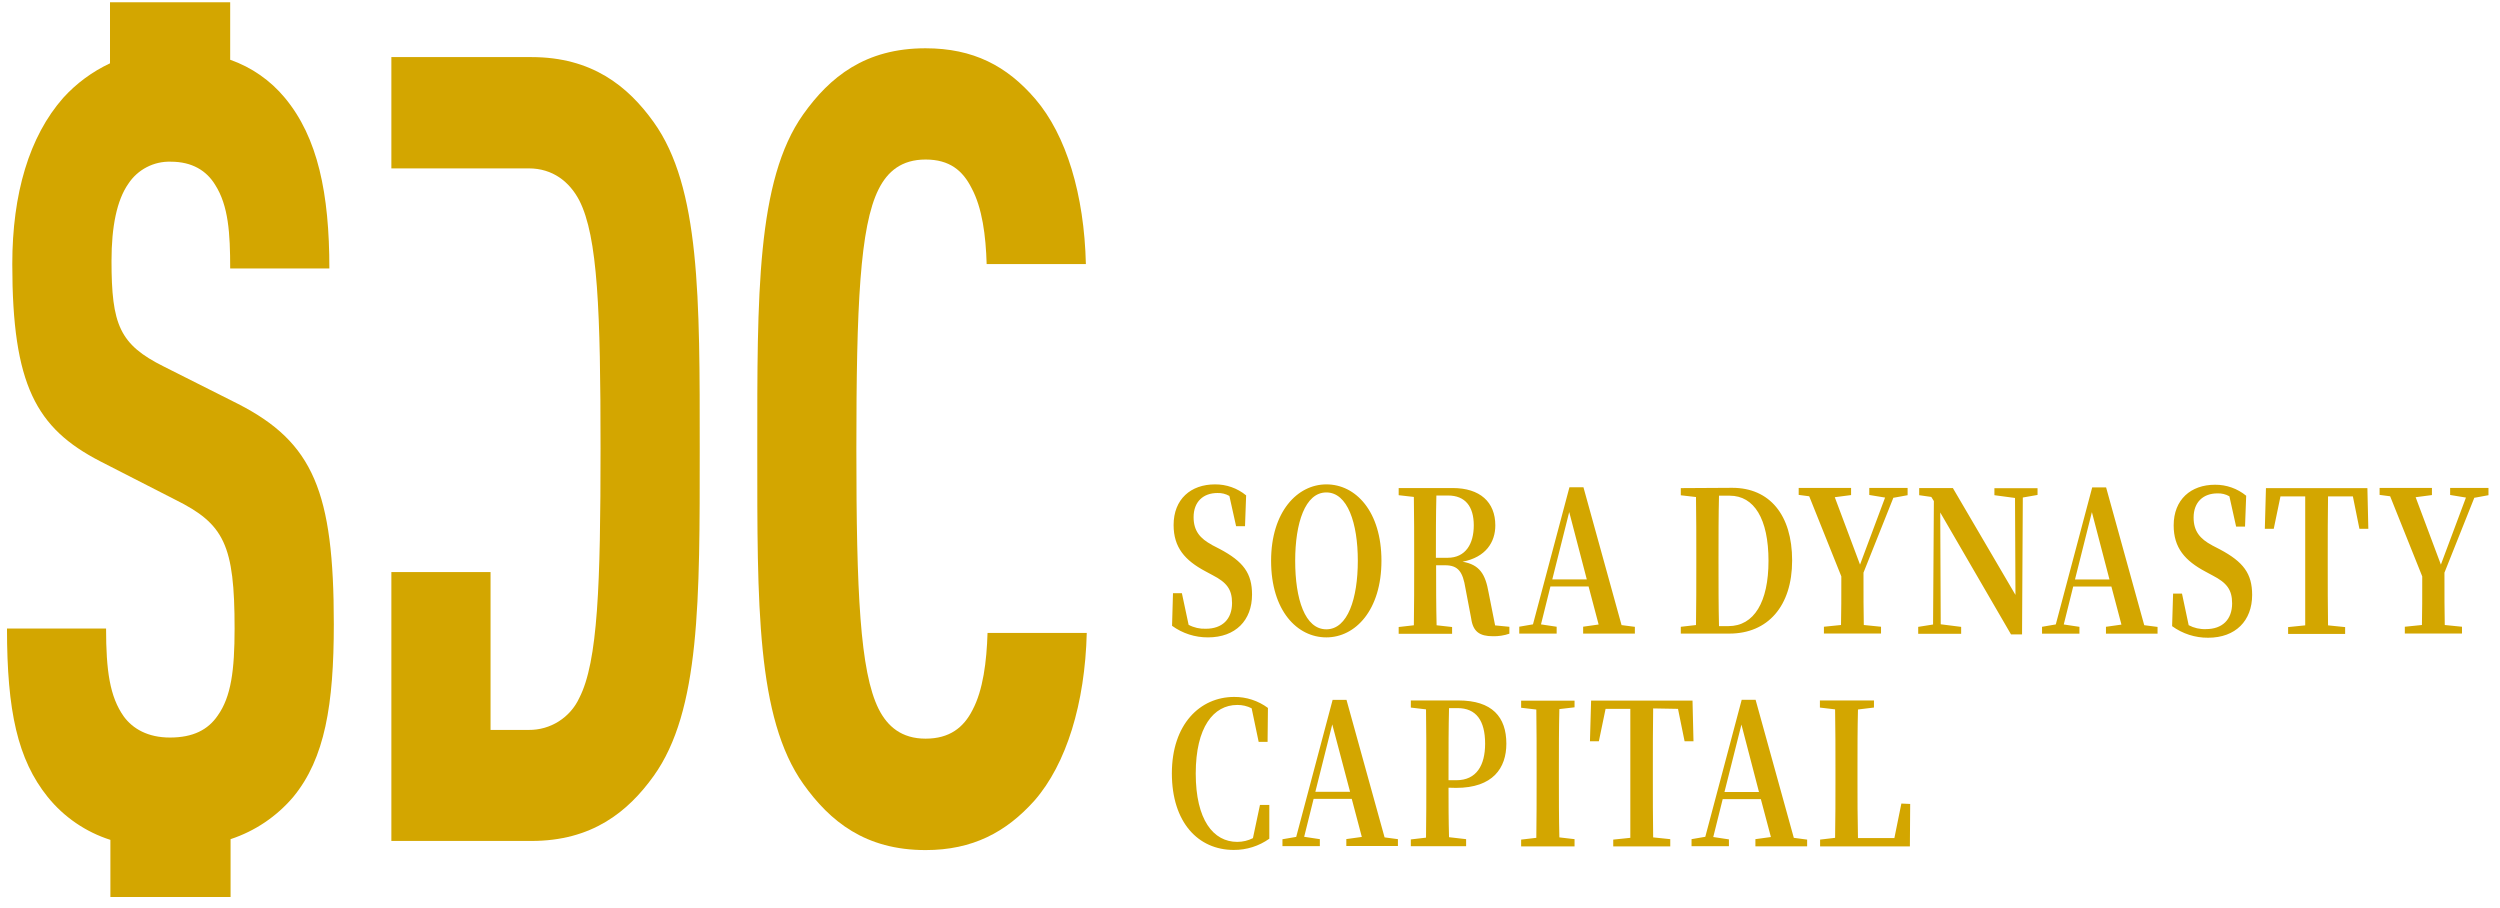
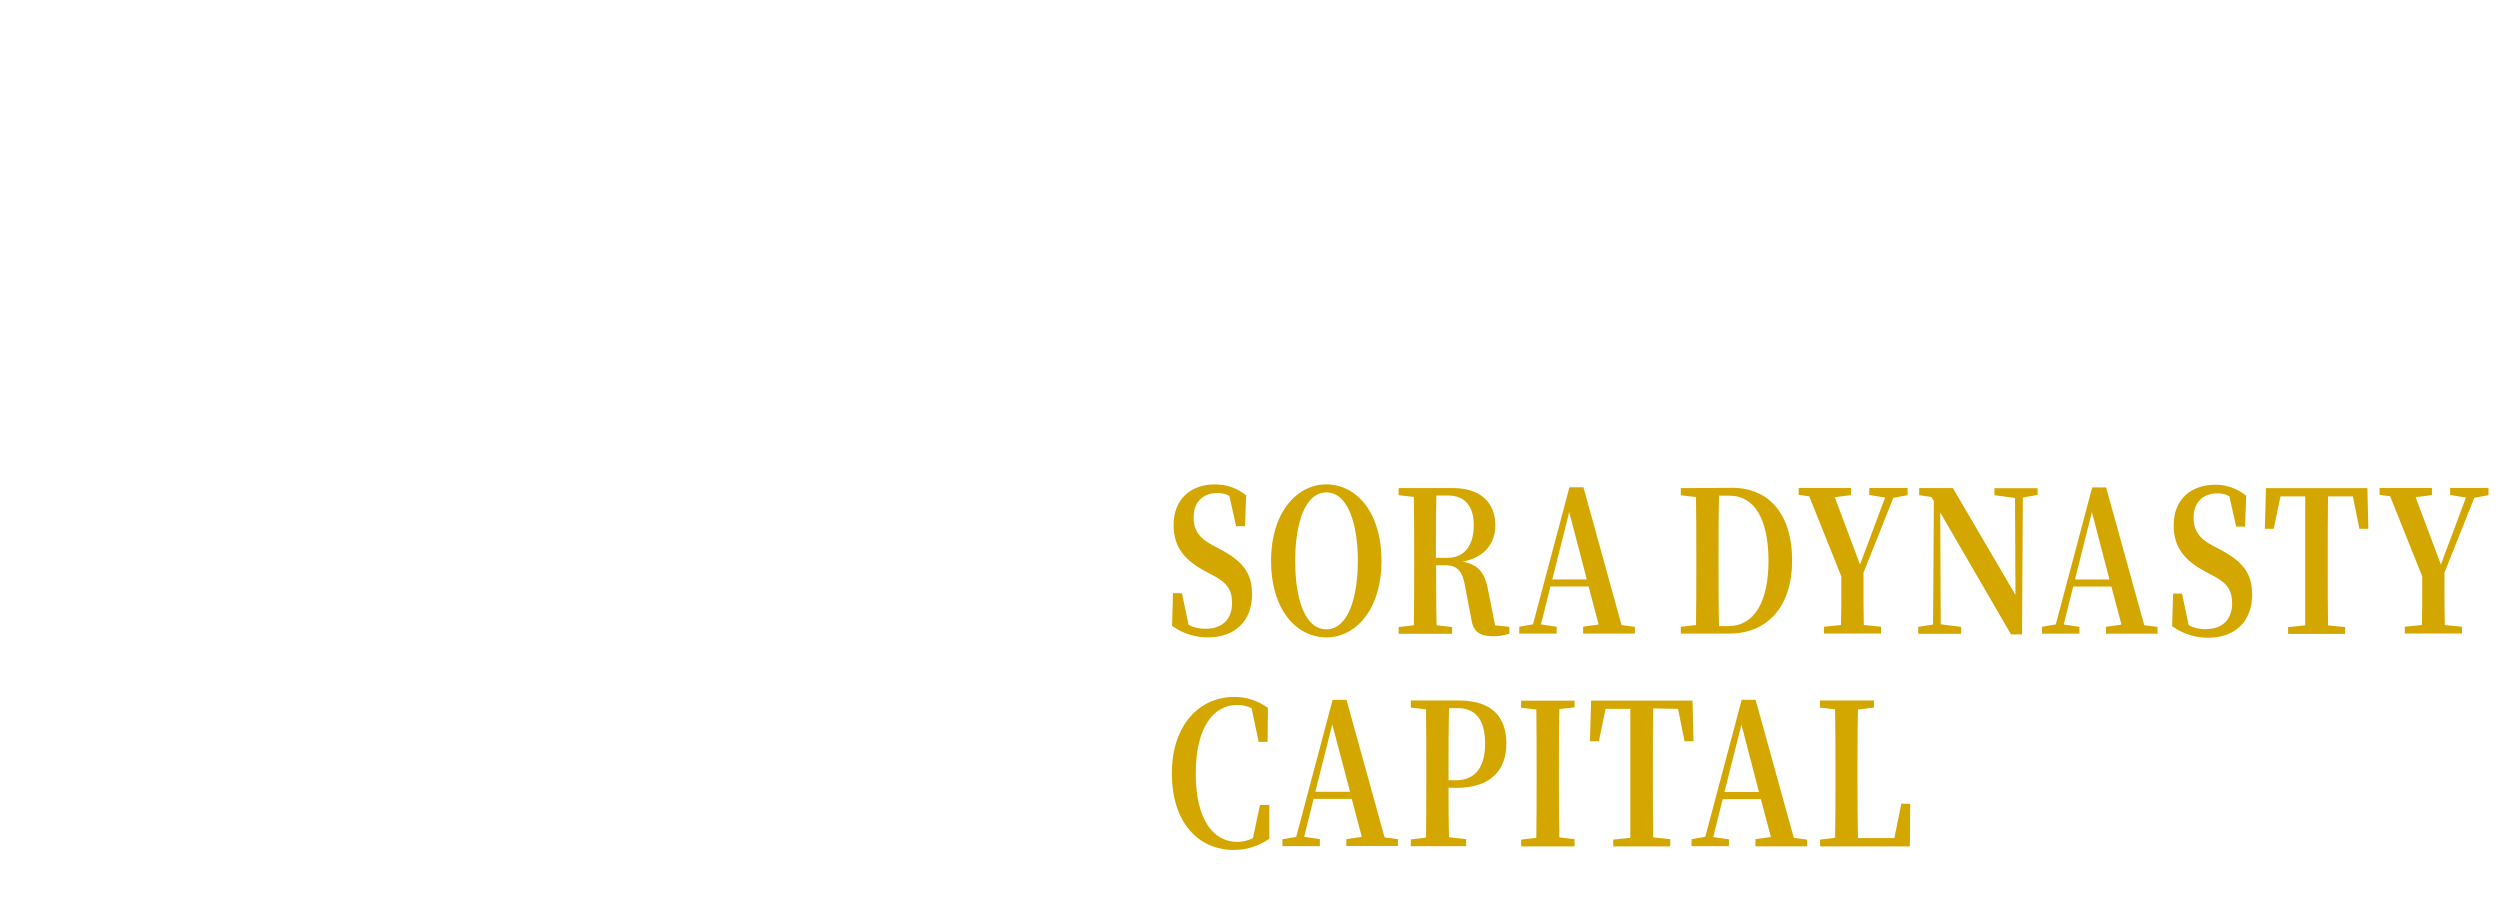
<svg xmlns="http://www.w3.org/2000/svg" width="190" height="69" viewBox="0 0 190 69" fill="none">
-   <path fill-rule="evenodd" clip-rule="evenodd" d="M82.594 48.103H75.053C74.986 50.278 74.715 52.453 73.91 53.962C73.233 55.299 72.161 56.138 70.344 56.138C68.528 56.138 67.448 55.218 66.775 53.878C65.361 51.033 65.084 45.007 65.084 34.131C65.084 23.254 65.351 17.215 66.775 14.38C67.452 13.027 68.524 12.124 70.344 12.124C72.164 12.124 73.169 12.959 73.842 14.299C74.651 15.805 74.922 17.895 74.986 20.071H82.527C82.402 14.8 81.048 10.28 78.68 7.519C76.525 5.009 73.968 3.669 70.334 3.669C65.757 3.669 63.064 5.848 61.044 8.693C57.485 13.707 57.553 22.503 57.553 34.212C57.553 45.921 57.485 54.548 61.054 59.585C63.084 62.43 65.767 64.606 70.344 64.606C73.91 64.606 76.468 63.252 78.623 60.84C81.048 58.063 82.459 53.458 82.594 48.103Z" fill="#D3A600" />
-   <path fill-rule="evenodd" clip-rule="evenodd" d="M53.179 34.13C53.179 22.665 53.226 14.228 49.677 9.278C47.708 6.528 44.968 4.339 40.391 4.339H29.744V12.797H40.188C42.004 12.797 43.283 13.812 44.024 15.226C45.438 17.986 45.641 23.683 45.641 34.053C45.641 44.422 45.445 50.291 44.024 53.048C43.686 53.779 43.144 54.396 42.463 54.827C41.783 55.257 40.993 55.482 40.188 55.474H37.282V43.478H29.744V63.912H40.391C44.968 63.912 47.708 61.723 49.677 58.976C53.226 54.033 53.179 45.592 53.179 34.13Z" fill="#D3A600" />
-   <path fill-rule="evenodd" clip-rule="evenodd" d="M25.37 47.433C25.37 37.392 23.82 33.626 18.1 30.7L12.447 27.855C9.08 26.18 8.475 24.675 8.475 19.82C8.475 17.225 8.877 15.219 9.754 13.964C10.104 13.431 10.585 12.998 11.15 12.705C11.716 12.411 12.348 12.268 12.984 12.289C14.598 12.289 15.691 12.966 16.351 14.045C17.366 15.635 17.494 17.729 17.494 20.405H25.032C25.032 14.715 24.159 10.449 21.648 7.434C20.553 6.11 19.116 5.11 17.494 4.542V0.174H8.36V4.813C7.014 5.443 5.806 6.334 4.807 7.434C2.223 10.364 0.934 14.722 0.934 20.07C0.934 29.276 2.754 32.54 7.599 35.05L13.319 37.977C17.041 39.821 17.829 41.411 17.829 47.767C17.829 50.948 17.562 52.957 16.55 54.378C15.809 55.468 14.666 56.053 12.917 56.053C11.225 56.053 10.088 55.376 9.415 54.463C8.339 52.957 8.062 50.948 8.062 47.767H0.531C0.531 54.043 1.34 57.727 3.627 60.572C4.862 62.101 6.518 63.234 8.39 63.83V68.174H17.524V63.776C19.378 63.166 21.026 62.054 22.288 60.566C24.697 57.643 25.37 53.542 25.37 47.433Z" fill="#D3A600" />
  <path fill-rule="evenodd" clip-rule="evenodd" d="M92.111 41.411C91.214 40.934 90.713 40.352 90.713 39.306C90.713 38.126 91.454 37.469 92.523 37.469C92.842 37.457 93.157 37.534 93.433 37.693L93.944 39.993H94.621L94.706 37.649C94.039 37.1 93.2 36.805 92.337 36.813C90.504 36.813 89.194 37.933 89.194 39.902C89.194 41.62 90.067 42.592 91.596 43.41L92.155 43.711C93.224 44.263 93.636 44.784 93.636 45.829C93.636 47.067 92.882 47.785 91.644 47.785C91.189 47.803 90.737 47.701 90.335 47.487L89.824 45.085H89.147L89.076 47.561C89.869 48.139 90.826 48.447 91.806 48.441C93.907 48.441 95.155 47.142 95.155 45.186C95.155 43.576 94.502 42.679 92.703 41.725L92.097 41.411H92.111ZM98.434 42.618C98.434 39.753 99.188 37.425 100.802 37.425C102.416 37.425 103.194 39.753 103.194 42.618C103.194 45.484 102.429 47.828 100.802 47.828C99.174 47.828 98.434 45.531 98.434 42.618ZM100.802 36.813C98.606 36.813 96.603 38.887 96.603 42.618C96.603 46.428 98.593 48.441 100.802 48.441C103.011 48.441 104.99 46.367 104.99 42.618C104.99 38.87 103.038 36.813 100.812 36.813H100.802ZM109.128 42.395C109.128 40.68 109.128 39.171 109.165 37.659H110.051C111.35 37.659 112.007 38.481 112.007 39.929C112.007 41.319 111.398 42.392 110.014 42.392L109.128 42.395ZM113.63 47.538L113.133 45.031C112.89 43.644 112.457 42.913 111.154 42.69C112.927 42.351 113.644 41.198 113.644 39.929C113.644 38.153 112.477 37.091 110.403 37.091H106.299V37.635L107.453 37.767C107.477 39.273 107.477 40.782 107.477 42.273V43.004C107.477 44.53 107.477 46.049 107.453 47.521L106.299 47.653V48.17H110.359V47.653L109.182 47.521C109.144 46.039 109.144 44.53 109.144 42.96H109.821C110.836 42.96 111.174 43.468 111.374 44.709L111.81 47C111.946 48.015 112.467 48.353 113.451 48.353C113.88 48.365 114.307 48.299 114.713 48.16V47.636L113.644 47.531L113.63 47.538ZM117.974 44.033L119.26 38.914L120.596 44.033H117.974ZM123.242 47.521L120.342 37.033H119.277L116.506 47.45L115.464 47.629V48.153H118.306V47.632L117.115 47.453L117.832 44.571H120.732L121.496 47.463L120.319 47.629V48.153H124.25V47.639L123.235 47.507L123.242 47.521ZM130.644 47.585C130.607 46.062 130.607 44.51 130.607 42.808V42.317C130.607 40.734 130.607 39.181 130.644 37.672H131.456C133.313 37.672 134.406 39.422 134.406 42.629C134.406 45.751 133.313 47.585 131.361 47.585H130.644ZM127.741 37.097V37.642L128.895 37.774C128.919 39.283 128.919 40.792 128.919 42.331V42.801C128.919 44.493 128.919 46.025 128.895 47.504L127.741 47.636V48.153H131.432C134.345 48.153 136.202 46.076 136.202 42.598C136.202 39.12 134.48 37.074 131.652 37.074L127.741 37.097ZM143.909 37.831L144.978 37.635V37.084H142.065V37.618L143.266 37.815L141.362 42.91L139.443 37.788L140.682 37.625V37.084H136.7V37.612L137.501 37.717L139.941 43.806C139.941 45.481 139.941 46.425 139.917 47.5L138.618 47.632V48.15H142.958V47.632L141.649 47.5C141.625 46.364 141.625 45.362 141.625 43.522L143.906 37.804L143.909 37.831ZM154.853 37.101H151.575V37.635L153.141 37.845L153.175 45.213L148.419 37.094H145.858V37.635L146.778 37.767L146.974 38.082L146.913 47.463L145.783 47.642V48.167H149.048V47.642L147.495 47.446L147.458 38.948L152.837 48.214H153.676L153.734 37.811L154.853 37.615V37.084V37.101ZM157.699 44.039L158.984 38.921L160.32 44.039H157.699ZM162.966 47.527L160.063 37.04H159.008L156.24 47.456L155.195 47.636V48.16H158.037V47.639L156.846 47.46L157.563 44.577H160.466L161.23 47.47L160.053 47.636V48.16H163.974V47.646L162.959 47.514L162.966 47.527ZM168.112 41.438C167.212 40.961 166.714 40.379 166.714 39.334C166.714 38.153 167.455 37.497 168.524 37.497C168.843 37.484 169.158 37.561 169.434 37.72L169.945 40.02H170.622L170.71 37.676C170.043 37.128 169.205 36.833 168.342 36.84C166.511 36.84 165.199 37.96 165.199 39.929C165.199 41.648 166.072 42.618 167.604 43.437L168.162 43.738C169.228 44.29 169.641 44.811 169.641 45.856C169.641 47.094 168.89 47.812 167.652 47.812C167.195 47.831 166.742 47.728 166.339 47.514L165.831 45.112H165.155L165.08 47.588C165.874 48.166 166.832 48.474 167.814 48.468C169.911 48.468 171.163 47.169 171.163 45.213C171.163 43.603 170.507 42.706 168.71 41.752L168.105 41.438H168.112ZM178.819 37.727L179.316 40.19H179.993L179.922 37.097H172.212L172.127 40.19H172.804L173.315 37.727H175.196C175.196 39.232 175.196 40.771 175.196 42.28V43.014C175.196 44.537 175.196 46.059 175.196 47.527L173.897 47.659V48.177H178.23V47.659L176.931 47.527C176.908 46.019 176.908 44.506 176.908 43.014V42.28C176.908 40.744 176.908 39.236 176.931 37.727H178.819ZM188.055 37.831L189.124 37.635V37.084H186.211V37.618L187.412 37.815L185.507 42.91L183.589 37.788L184.827 37.625V37.084H180.849V37.612L181.651 37.717L184.09 43.806C184.09 45.481 184.09 46.425 184.066 47.5L182.767 47.632V48.15H187.111V47.632L185.802 47.5C185.778 46.364 185.778 45.362 185.778 43.522L188.058 37.804L188.055 37.831ZM96.465 61.175H95.758L95.223 63.699C94.854 63.887 94.446 63.984 94.032 63.983C92.212 63.983 90.876 62.312 90.876 58.786C90.876 55.261 92.229 53.576 94.032 53.576C94.412 53.572 94.786 53.659 95.125 53.83L95.659 56.384H96.336L96.363 53.803C95.622 53.254 94.722 52.96 93.799 52.967C91.204 52.967 89.062 55.041 89.062 58.773C89.062 62.504 91.065 64.595 93.762 64.595C94.731 64.602 95.678 64.304 96.468 63.742V61.175H96.465ZM99.966 60.177L101.252 55.055L102.605 60.177H99.966ZM105.234 63.661L102.334 53.191H101.279L98.511 63.604L97.466 63.783V64.308H100.308V63.776L99.117 63.597L99.834 60.715H102.734L103.498 63.607L102.321 63.77V64.294H106.242V63.776L105.227 63.641L105.234 63.661ZM110.768 53.816C112.189 53.816 112.869 54.757 112.869 56.523C112.869 58.164 112.213 59.297 110.684 59.297H110.088V58.417C110.088 56.865 110.088 55.329 110.126 53.82L110.768 53.816ZM110.66 59.879C113.465 59.879 114.483 58.37 114.483 56.52C114.483 54.49 113.404 53.235 110.843 53.235H107.223V53.776L108.377 53.911C108.4 55.42 108.4 56.926 108.4 58.417V59.145C108.4 60.667 108.4 62.19 108.377 63.661L107.223 63.797V64.311H111.425V63.776L110.126 63.627C110.088 62.312 110.088 61.029 110.088 59.865L110.66 59.879ZM119.666 53.789V53.252H115.606V53.789L116.76 53.925C116.783 55.434 116.783 56.939 116.783 58.434V59.169C116.783 60.691 116.783 62.213 116.76 63.675L115.606 63.81V64.324H119.666V63.776L118.512 63.641C118.475 62.149 118.475 60.627 118.475 59.135V58.401C118.475 56.875 118.475 55.383 118.512 53.891L119.666 53.756V53.789ZM127.528 53.874L128.029 56.337H128.705L128.631 53.248H120.924L120.836 56.337H121.513L122.024 53.874H123.905C123.905 55.383 123.905 56.919 123.905 58.431V59.165C123.905 60.688 123.905 62.21 123.905 63.675L122.606 63.81V64.324H126.94V63.776L125.64 63.641C125.617 62.132 125.617 60.623 125.617 59.131V58.397C125.617 56.858 125.617 55.352 125.64 53.84L127.528 53.874ZM131.06 60.19L132.349 55.068L133.682 60.19H131.06ZM136.328 63.675L137.342 63.81V64.321H133.411V63.776L134.589 63.614L133.824 60.732H130.925L130.208 63.614L131.398 63.793V64.311H128.557V63.776L129.602 63.597L132.369 53.184H133.425L136.324 63.655L136.328 63.675ZM144.504 61.07L143.973 63.692H141.206C141.169 62.186 141.169 60.677 141.169 59.294V58.296C141.169 56.892 141.169 55.4 141.206 53.921L142.421 53.773V53.235H138.313V53.776L139.467 53.911C139.494 55.42 139.494 56.926 139.494 58.421V59.436C139.494 60.718 139.494 62.196 139.467 63.675L138.327 63.81V64.324H145.151L145.174 61.1L144.504 61.07Z" fill="#D3A600" />
</svg>